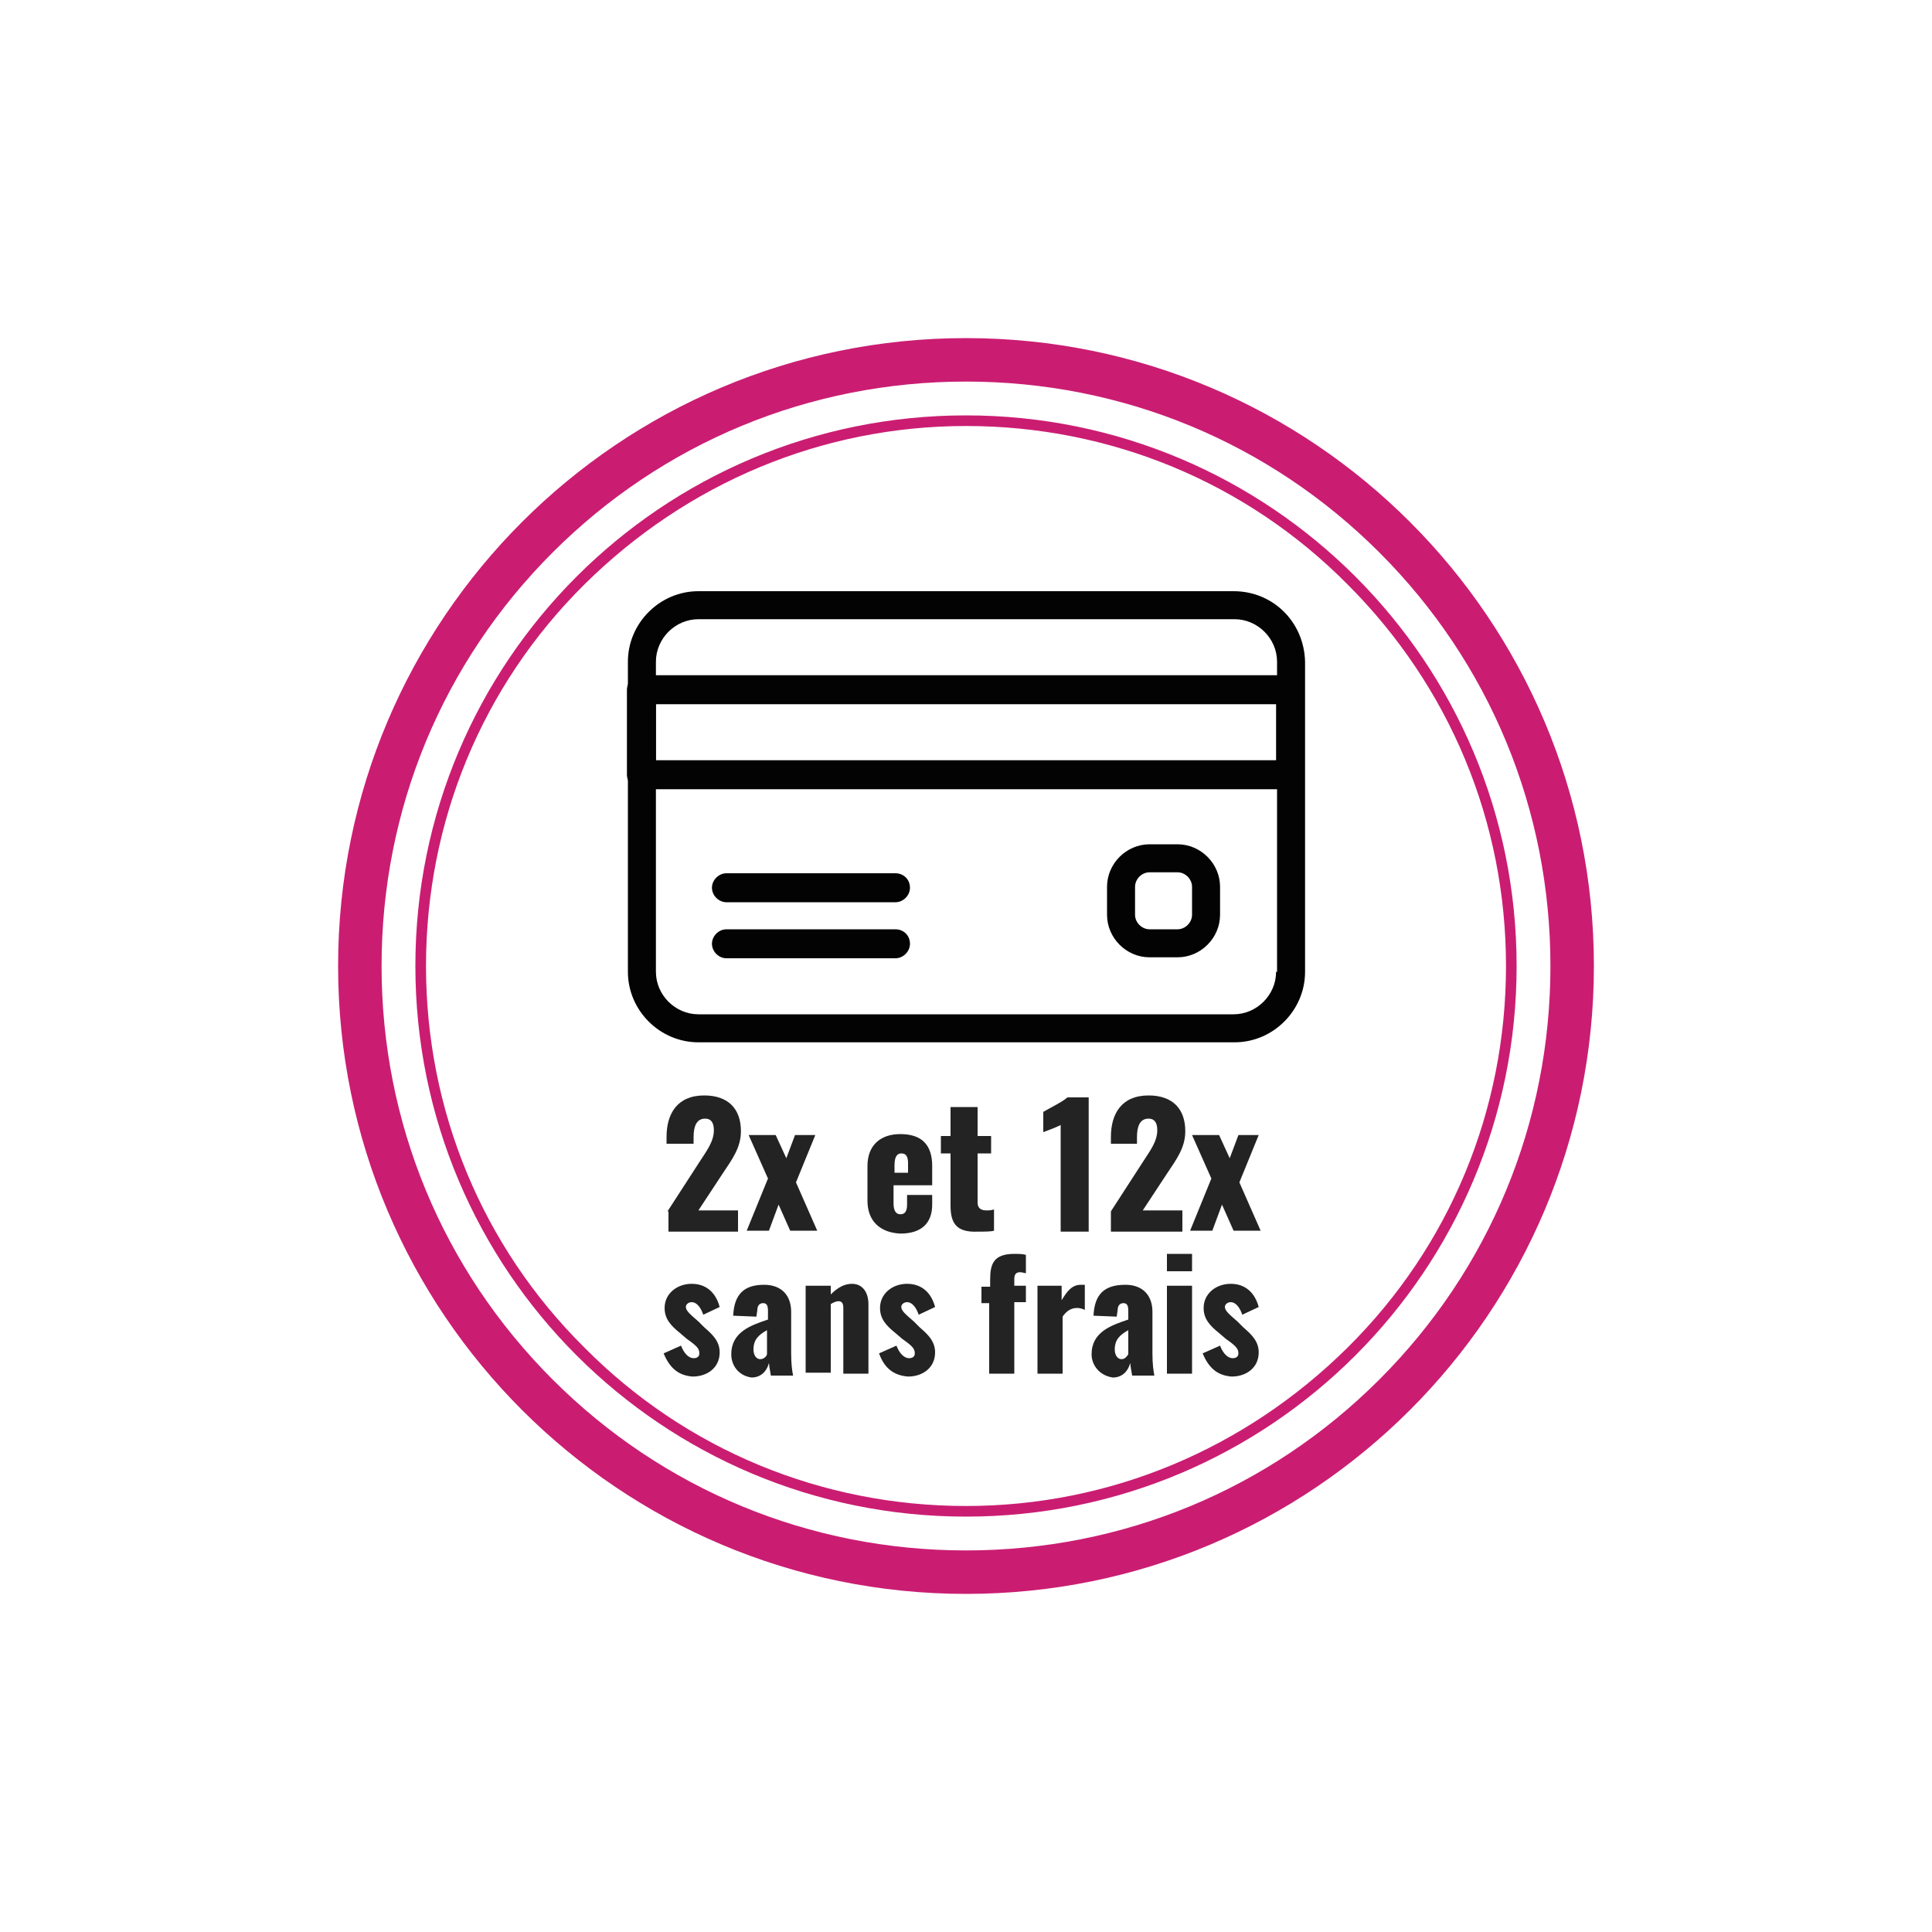
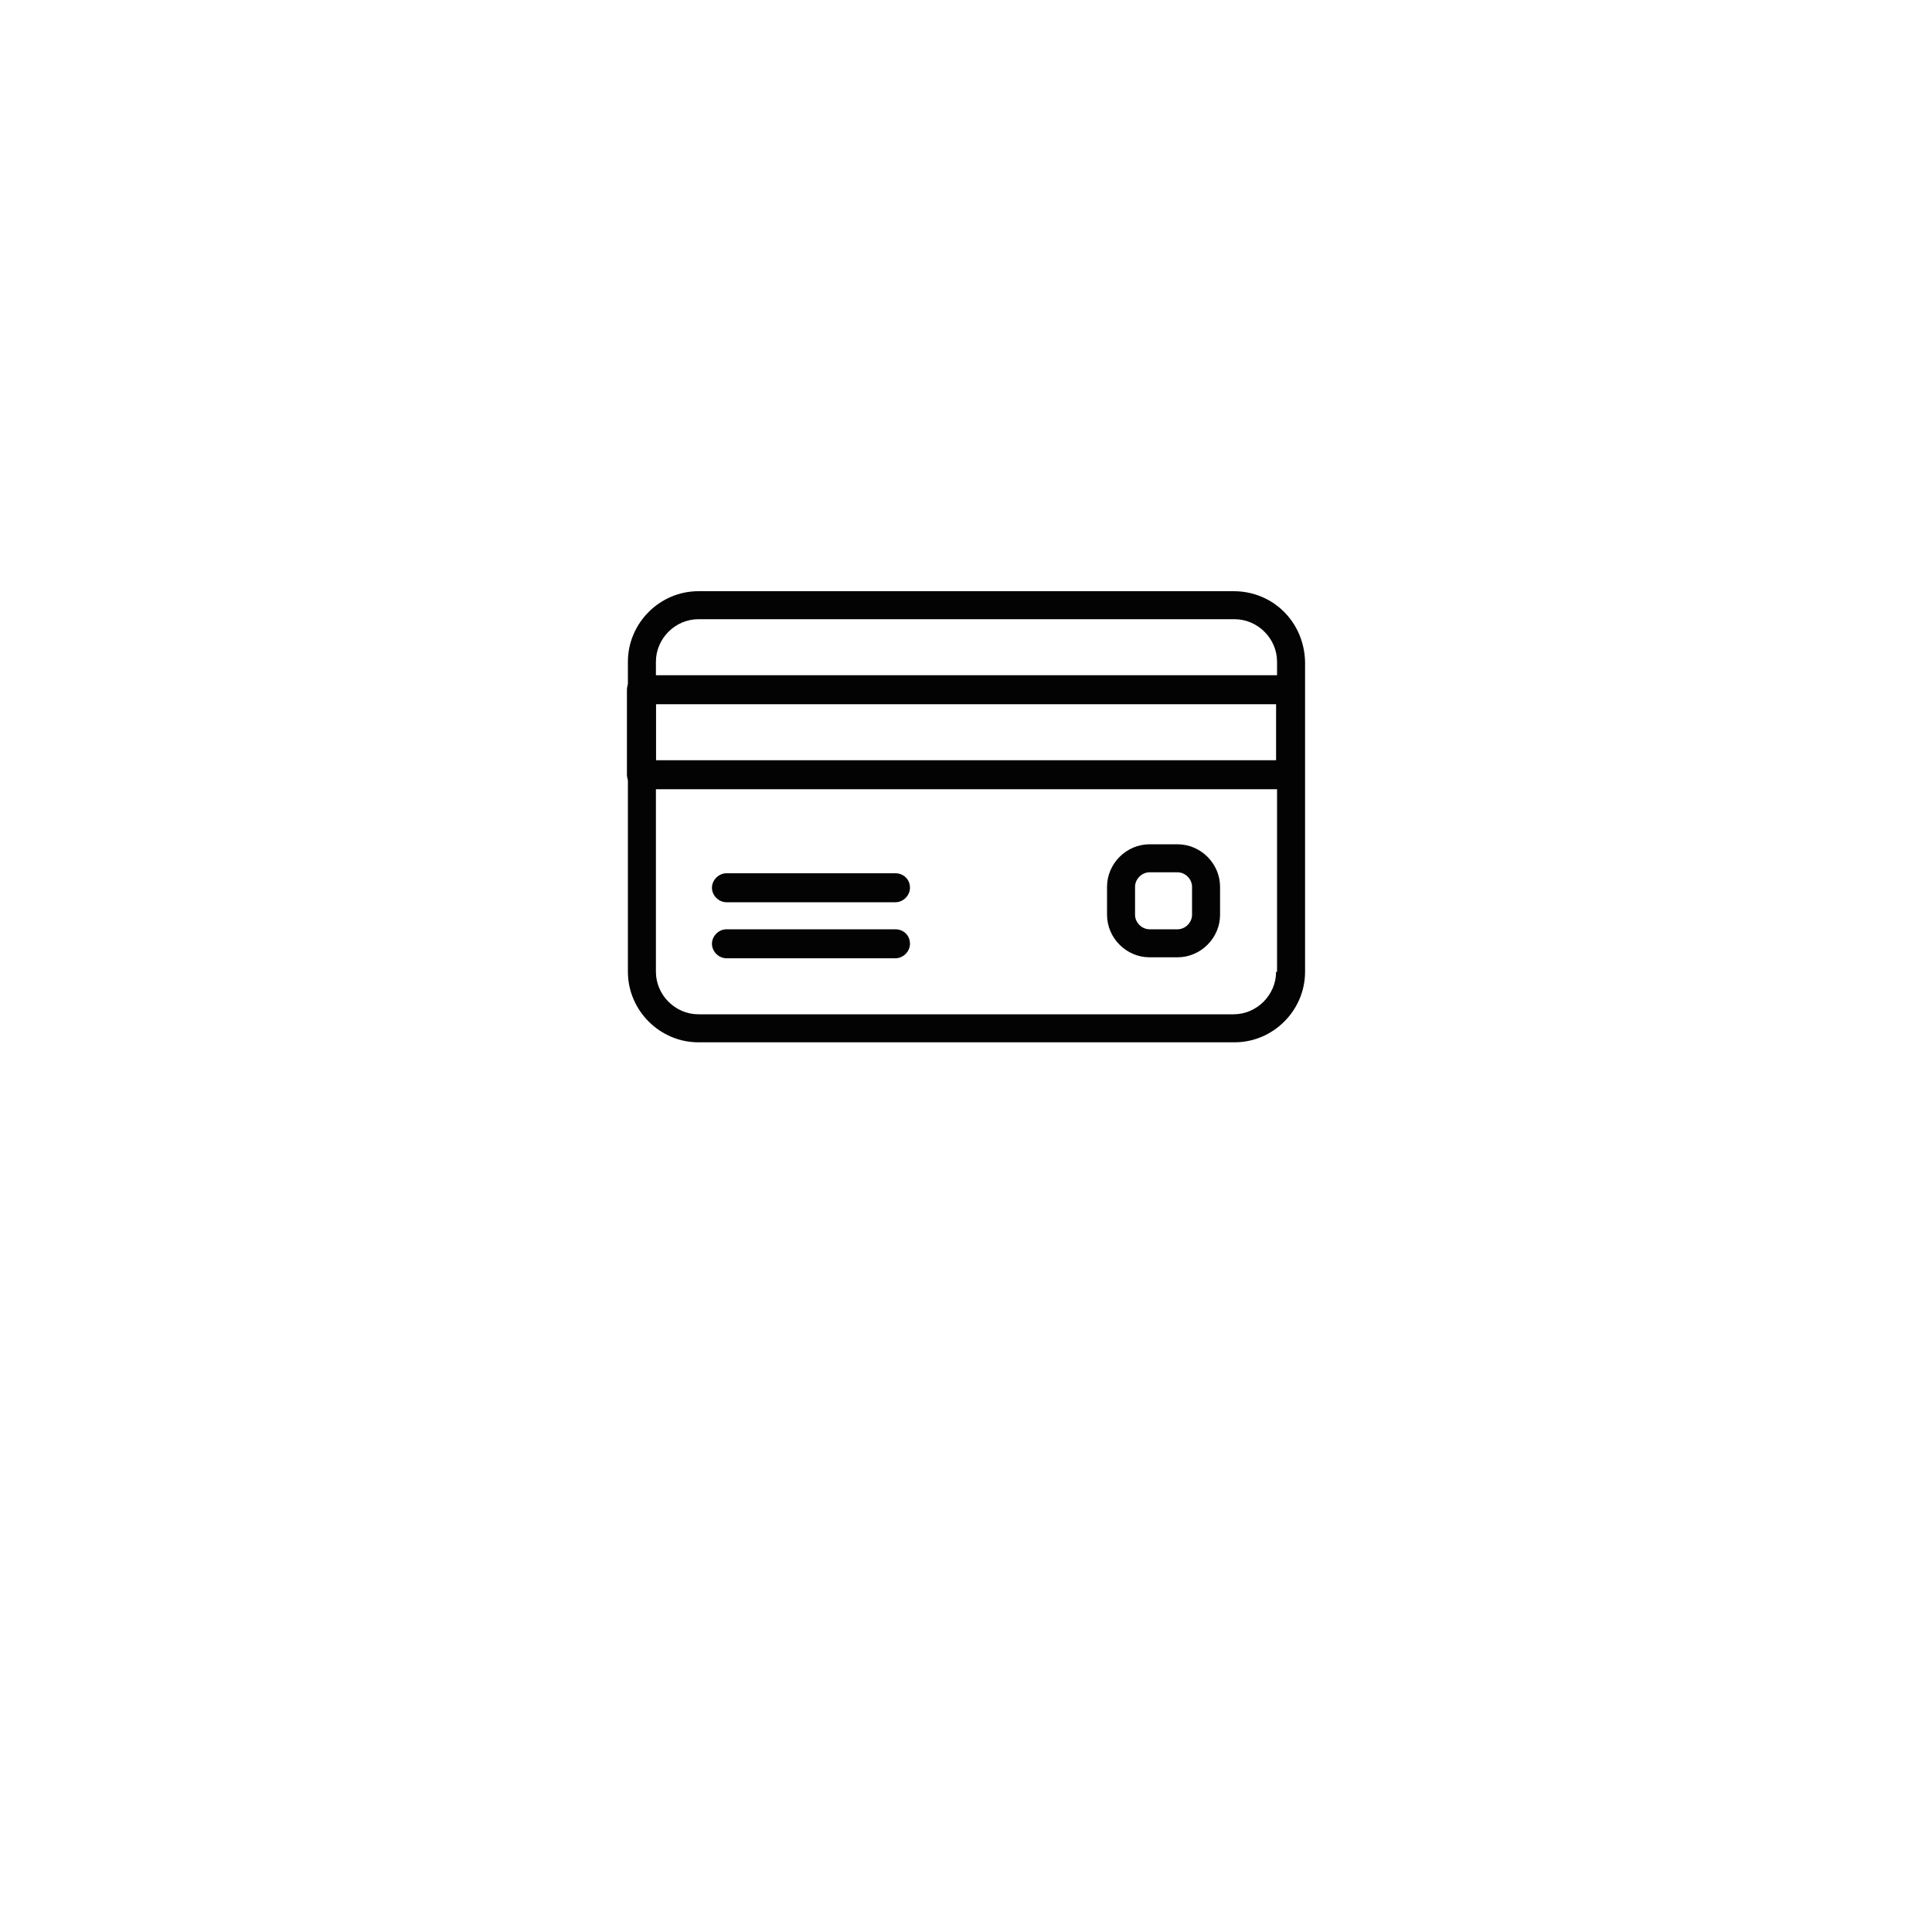
<svg xmlns="http://www.w3.org/2000/svg" xml:space="preserve" id="Calque_1" x="0" y="0" style="enable-background:new 0 0 200 200" version="1.1" viewBox="0 0 200 200">
  <style>.st0{fill:#ca1d72}.st1{fill:#030304}.st2{fill:#232323}</style>
-   <path d="M100 39.5c16.2 0 31.4 6.3 42.8 17.7 11.4 11.4 17.7 26.6 17.7 42.8s-6.3 31.4-17.7 42.8c-11.4 11.4-26.6 17.7-42.8 17.7s-31.4-6.3-42.8-17.7-17.7-26.6-17.7-42.8 6.3-31.4 17.7-42.8S83.8 39.5 100 39.5m0-4.5c-35.9 0-65 29.1-65 65s29.1 65 65 65 65-29.1 65-65-29.1-65-65-65z" class="st0" />
-   <path d="M100 44.1c14.9 0 29 5.8 39.5 16.4 10.6 10.6 16.4 24.6 16.4 39.5s-5.8 29-16.4 39.5-24.6 16.4-39.5 16.4-29-5.8-39.5-16.4C49.9 129 44.1 114.9 44.1 100s5.8-29 16.4-39.5S85.1 44.1 100 44.1m0-1.1c-31.5 0-57 25.5-57 57s25.5 57 57 57 57-25.5 57-57-25.5-57-57-57z" class="st0" />
  <path d="M133.6 69.9H66.4c-.8 0-1.5.7-1.5 1.5v8.8c0 .8.7 1.5 1.5 1.5h67.1c.8 0 1.5-.7 1.5-1.5v-8.8c0-.8-.6-1.5-1.4-1.5zm-1.5 8.8H67.9v-5.8h64.2v5.8zM92.7 90.4H75.2c-.8 0-1.5.7-1.5 1.5s.7 1.5 1.5 1.5h17.5c.8 0 1.5-.7 1.5-1.5 0-.9-.7-1.5-1.5-1.5zm0 5.8H75.2c-.8 0-1.5.7-1.5 1.5s.7 1.5 1.5 1.5h17.5c.8 0 1.5-.7 1.5-1.5 0-.9-.7-1.5-1.5-1.5zm29.2-8.8H119c-2.4 0-4.4 2-4.4 4.4v2.9c0 2.4 2 4.4 4.4 4.4h2.9c2.4 0 4.4-2 4.4-4.4v-2.9c0-2.4-2-4.4-4.4-4.4zm1.5 7.3c0 .8-.7 1.5-1.5 1.5H119c-.8 0-1.5-.7-1.5-1.5v-2.9c0-.8.7-1.5 1.5-1.5h2.9c.8 0 1.5.7 1.5 1.5v2.9z" class="st1" />
  <path d="M127.7 61.2H72.3c-4 0-7.3 3.3-7.3 7.3v32.1c0 4 3.3 7.3 7.3 7.3h55.5c4 0 7.3-3.3 7.3-7.3V68.5c-.1-4.1-3.3-7.3-7.4-7.3zm4.4 39.4c0 2.4-2 4.4-4.4 4.4H72.3c-2.4 0-4.4-2-4.4-4.4V68.5c0-2.4 2-4.4 4.4-4.4h55.5c2.4 0 4.4 2 4.4 4.4v32.1h-.1z" class="st1" />
-   <path d="m69.1 125.4 3.3-5.1c.7-1.1 1.5-2.1 1.5-3.3 0-.8-.3-1.2-.9-1.2-.9 0-1.2.8-1.2 1.9v.7H69v-.7c0-2.4 1.1-4.3 3.9-4.3 2.5 0 3.8 1.4 3.8 3.7 0 1.7-.9 2.9-1.9 4.4l-2.5 3.8h4.1v2.2h-7.2v-2.1zM79.5 122l-2-4.5h2.8l1.1 2.4.9-2.4h2.1l-2 4.9 2.2 5h-2.8l-1.2-2.7-1 2.7h-2.3l2.2-5.4zM89.8 124.3v-3.6c0-2.1 1.3-3.3 3.4-3.3 2.2 0 3.3 1.1 3.3 3.3v2h-4v1.9c0 .8.3 1.1.7 1.1s.7-.2.7-1v-1h2.6v1c0 2-1.2 3-3.3 3-2.1-.1-3.4-1.3-3.4-3.4zm4.2-2.9v-1c0-.8-.3-1-.7-1-.4 0-.7.3-.7 1.2v.8H94zM98.4 124.8v-5.4h-1v-1.8h1v-3h2.8v3h1.4v1.8h-1.4v5.1c0 .6.4.8.9.8.3 0 .5 0 .8-.1v2.2c-.3.1-1 .1-1.7.1-2.3.1-2.8-1-2.8-2.7zM109.9 116.4c-.5.3-1.4.6-1.9.8v-2.1c.5-.3 2.1-1.1 2.5-1.5h2.2v13.9h-2.9v-11.1zM115 125.4l3.3-5.1c.7-1.1 1.5-2.1 1.5-3.3 0-.8-.3-1.2-.9-1.2-.9 0-1.2.8-1.2 1.9v.7H115v-.7c0-2.4 1.1-4.3 3.9-4.3 2.5 0 3.8 1.4 3.8 3.7 0 1.7-.9 2.9-1.9 4.4l-2.5 3.8h4.1v2.2H115v-2.1zM125.4 122l-2-4.5h2.8l1.1 2.4.9-2.4h2.1l-2 4.9 2.2 5h-2.8l-1.2-2.7-1 2.7h-2.3l2.2-5.4zM68.7 140.1l1.8-.8c.3.8.8 1.3 1.3 1.3.4 0 .6-.2.6-.5 0-.5-.3-.8-1.3-1.5l-.7-.6c-1-.8-1.6-1.5-1.6-2.6 0-1.5 1.3-2.5 2.8-2.5 1.5 0 2.5.9 2.9 2.4l-1.7.8c-.2-.6-.6-1.3-1.2-1.3-.3 0-.6.2-.6.5 0 .4.5.8 1.3 1.5l.6.6c.8.7 1.6 1.4 1.6 2.6 0 1.6-1.3 2.5-2.8 2.5-1.3-.1-2.3-.7-3-2.4zM75.7 140.2c0-2.3 2-3 3.8-3.6v-.9c0-.5-.1-.8-.5-.8s-.6.3-.6.7l-.1.7-2.4-.1c.1-2.2 1.1-3.2 3.2-3.2 1.8 0 2.8 1.1 2.8 2.8v4.3c0 1.1.1 1.8.2 2.3h-2.3c-.1-.5-.2-1.2-.2-1.3-.2.8-.8 1.5-1.8 1.5-1.4-.2-2.1-1.3-2.1-2.4zm3.7 0v-2.5c-.9.5-1.4 1-1.4 2 0 .6.3 1 .7 1 .3 0 .6-.2.7-.5zM83.4 133.1H86v.9c.7-.7 1.4-1.1 2.2-1.1 1.1 0 1.7.9 1.7 2.1v7.2h-2.6v-6.8c0-.4-.1-.7-.5-.7-.2 0-.5.1-.8.3v7.1h-2.6v-9zM91 140.1l1.8-.8c.3.8.8 1.3 1.3 1.3.4 0 .6-.2.6-.5 0-.5-.3-.8-1.3-1.5l-.7-.6c-1-.8-1.6-1.5-1.6-2.6 0-1.5 1.3-2.5 2.8-2.5s2.5.9 2.9 2.4l-1.7.8c-.2-.6-.6-1.3-1.2-1.3-.3 0-.6.2-.6.5 0 .4.5.8 1.3 1.5l.6.6c.8.7 1.6 1.4 1.6 2.6 0 1.6-1.3 2.5-2.8 2.5-1.3-.1-2.4-.7-3-2.4zM102.5 134.9h-.9v-1.7h.9v-.7c0-1.6.3-2.7 2.5-2.7.4 0 .8 0 1.2.1v1.9c-.1 0-.4-.1-.6-.1-.4 0-.6.2-.6.7v.7h1.2v1.7H105v7.4h-2.6v-7.3zM107.3 133.1h2.6v1.5c.6-1 1.1-1.6 2-1.6h.4v2.6c-.2-.1-.5-.2-.8-.2-.6 0-1.1.3-1.5.9v5.9h-2.6v-9.1zM113 140.2c0-2.3 2-3 3.8-3.6v-.9c0-.5-.1-.8-.5-.8s-.6.3-.6.7l-.1.7-2.4-.1c.1-2.2 1.1-3.2 3.3-3.2 1.8 0 2.8 1.1 2.8 2.8v4.3c0 1.1.1 1.8.2 2.3h-2.3c-.1-.5-.2-1.2-.2-1.3-.2.8-.8 1.5-1.8 1.5-1.4-.2-2.2-1.3-2.2-2.4zm3.8 0v-2.5c-.9.5-1.4 1-1.4 2 0 .6.3 1 .7 1 .3 0 .5-.2.7-.5zM120.8 129.8h2.6v1.8h-2.6v-1.8zm0 3.3h2.6v9.1h-2.6v-9.1zM124.5 140.1l1.8-.8c.3.8.8 1.3 1.3 1.3.4 0 .6-.2.6-.5 0-.5-.3-.8-1.3-1.5l-.7-.6c-1-.8-1.6-1.5-1.6-2.6 0-1.5 1.3-2.5 2.8-2.5 1.5 0 2.5.9 2.9 2.4l-1.7.8c-.2-.6-.6-1.3-1.2-1.3-.3 0-.6.2-.6.5 0 .4.5.8 1.3 1.5l.6.6c.8.7 1.6 1.4 1.6 2.6 0 1.6-1.3 2.5-2.8 2.5-1.3-.1-2.3-.7-3-2.4z" class="st2" />
</svg>